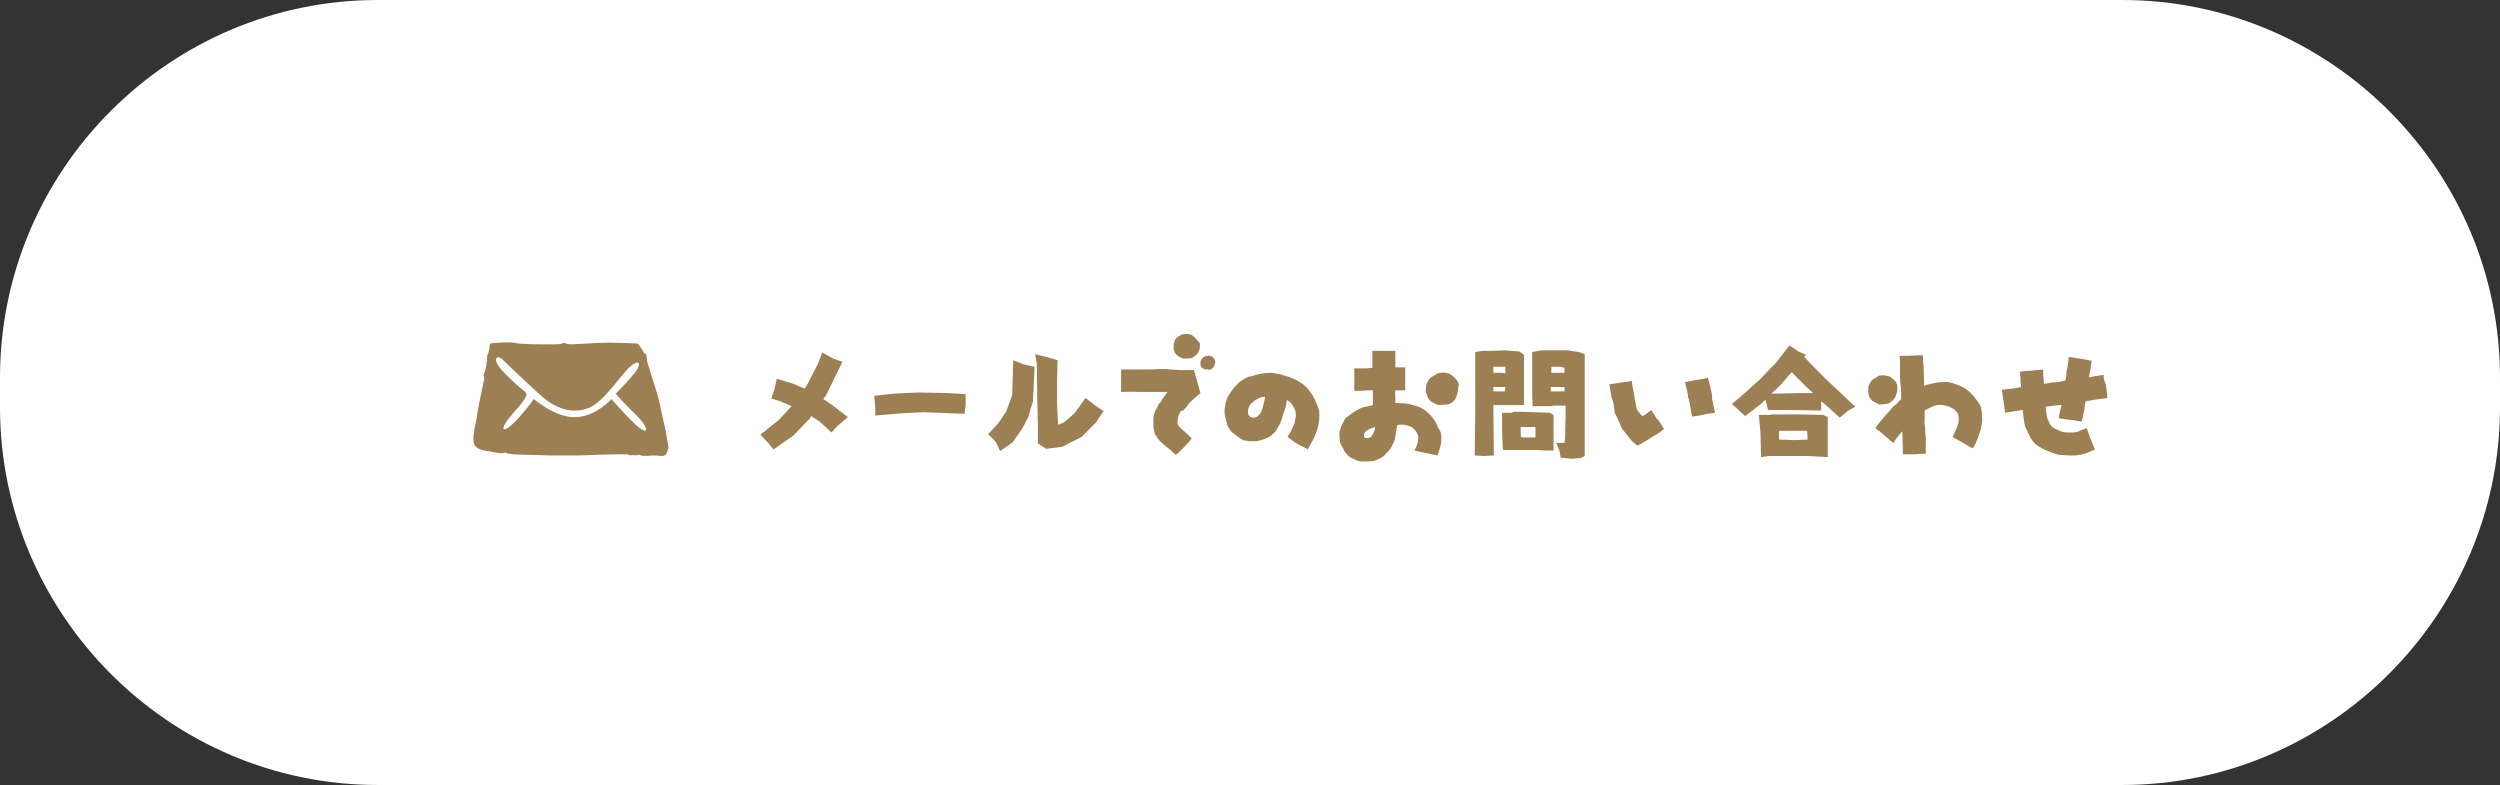
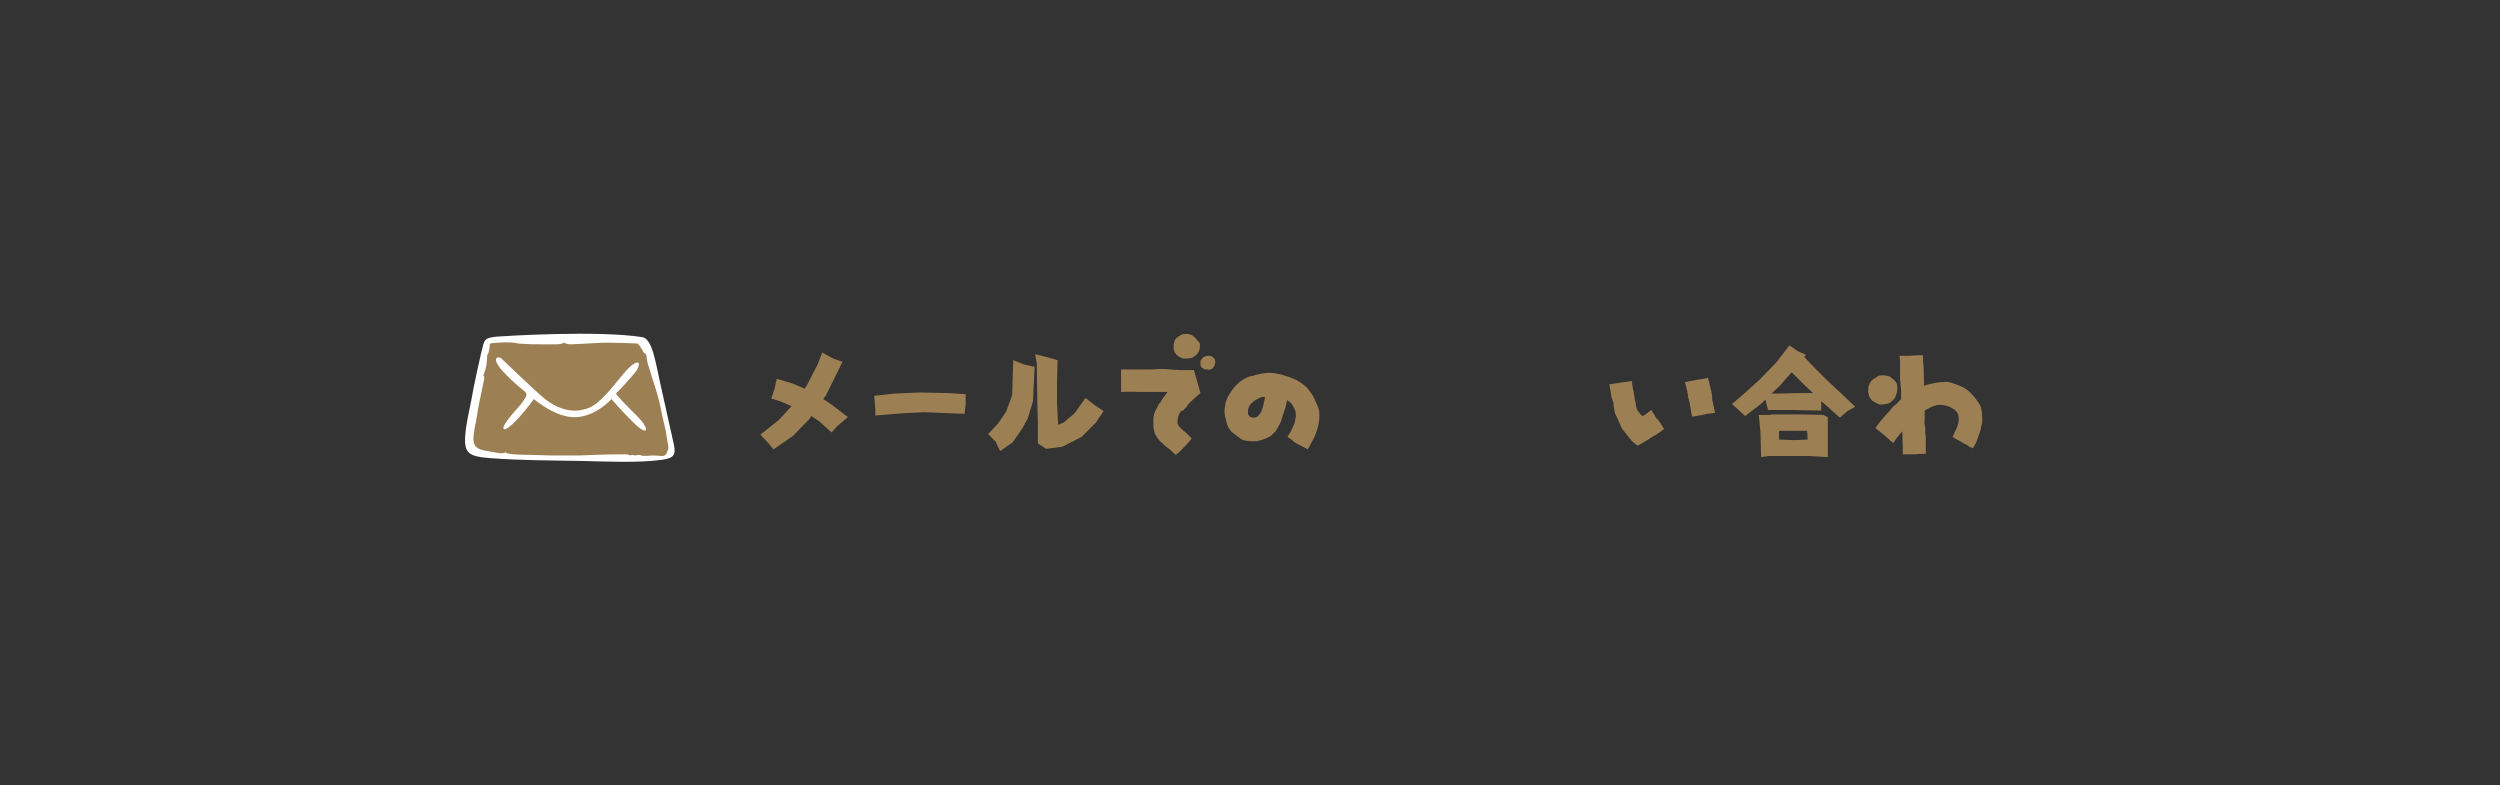
<svg xmlns="http://www.w3.org/2000/svg" version="1.1" id="レイヤー_1" x="0px" y="0px" width="456.7px" height="143.4px" viewBox="0 0 456.7 143.4" style="enable-background:new 0 0 456.7 143.4;" xml:space="preserve">
  <rect x="0" y="0" width="456.7" height="143.4" fill="#333333" stroke="none" />
  <style type="text/css">
	.st0{fill:#FFFFFF;}
	.st1{fill:#9D7F54;}
	.st2{fill-rule:evenodd;clip-rule:evenodd;fill:#FFFFFF;}
	.st3{fill-rule:evenodd;clip-rule:evenodd;fill:#9D7F54;}
</style>
  <g>
-     <path class="st0" d="M456.7,74.4c0,37.9-31.1,69-69,69H69c-38,0-69-31.1-69-69V69C0,31,31,0,69,0h318.7c37.9,0,69,31,69,69V74.4z" />
-   </g>
+     </g>
  <g>
    <g>
      <g>
        <path class="st1" d="M142.5,73.3l-1.6-0.5l0.6-1.8l0.4-1.8l3,0.9L147,71l0.5-0.8l1.9-3.7l0.8-2.1l2,1.1l1.7,0.6l-3,6.1l-0.5,0.7     l1.5,1l3,2.3l-1.9,1.6l-1.1,1.2l-2.2-2l-1.5-1l-0.3,0.5l-3,3.1l-3.6,2.5l-0.9-1.1l-1.5-1.6l3.4-2.7l2.3-2.5L142.5,73.3z" />
        <path class="st1" d="M159.7,72.3l3.7-0.4l4.4-0.2l5.2,0.1l3.4,0.2l0,2l-0.2,1.6l-2.5-0.1l-4.9-0.2l-3.9,0.2l-5,0.4l0-1.3     L159.7,72.3z" />
        <path class="st1" d="M185.1,65.8l2,0.8L189,67l-0.3,6.3l-0.9,3l-1,1.9l-1.8,2.6l-2.3,1.6l-0.8-1.7l-1.4-1.4l1.8-1.9l1.5-2.2     l1.1-3L185.1,65.8z M189.4,66.4l-0.3-1.7l2,0.5l2.1,0.6l-0.1,3.9l0,4l0.2,3.9l1-0.4l2-1.7l2-2.8l1.8,1.4l1.5,1l-1.4,2.1l-2.6,2.6     l-3.5,1.8l-3,0.4l-1.5-1v-1.3l0-2.2l-0.1-4.1L189.4,66.4z" />
        <path class="st1" d="M215.5,75.5c-0.3,0.5-0.4,1.2-0.4,1.8c0,0.2,0.2,0.4,0.3,0.6c0.6,0.7,1.4,1.2,2,1.9c0.1,0.1,0.2,0.2,0.3,0.3     c-0.6,0.8-1.3,1.5-2,2.2c-0.3,0.3-0.6,0.6-0.9,0.8c-0.2-0.2-0.5-0.4-0.7-0.6c-0.4-0.5-1.2-0.9-1.7-1.5c-0.3-0.2-0.6-0.5-0.8-0.8     c-0.2-0.2-0.3-0.5-0.5-0.7c-0.2-0.3-0.2-0.7-0.3-1c-0.1-0.3-0.1-0.6-0.1-0.9c0-0.3,0-0.6,0-0.8c0-0.2,0-0.3,0-0.5     c0.1-0.4,0.1-0.6,0.2-0.9c0.2-0.5,0.5-0.9,0.7-1.4c0-0.2,0.2-0.3,0.3-0.4c0.2-0.2,0.3-0.5,0.5-0.8c0.3-0.4,0.6-0.8,0.9-1.2     c-1.8,0-3.7,0-5.5,0c-1-0.1-2,0-3,0c0-0.6,0-1.2,0-1.9c0-0.3,0-0.6,0-0.9c0-0.4,0-1,0-1.3c0.6,0,1.6,0,2.4,0c0.6,0,1.2,0,1.8,0     c0.9,0,1.8,0,2.7-0.1c0.7,0,1.4,0,2.1,0.1c0.6,0,1.1,0.1,1.7,0.1c0.9,0,1.9,0,2.6,0c0.4,1.4,0.8,2.8,1.2,4.2     c-0.7,0.6-1.4,1.2-2.1,1.9c-0.2,0.2-0.3,0.4-0.4,0.6c-0.2,0.2-0.5,0.4-0.6,0.7C215.9,74.9,215.6,75.2,215.5,75.5z M219.2,62.8     c0,0.1,0,0.3,0,0.4c0,0.5-0.1,0.9-0.4,1.3c-0.1,0.2-0.3,0.4-0.5,0.5c-0.2,0.2-0.4,0.3-0.6,0.4c-0.4,0.1-0.7,0.1-1.1,0.1     c-0.2,0-0.3,0-0.5,0c-0.3-0.1-0.6-0.3-0.8-0.4c-0.1-0.1-0.3-0.2-0.4-0.3c-0.1-0.2-0.2-0.3-0.3-0.4c-0.1-0.2-0.2-0.5-0.2-0.7     c0-0.2,0-0.5,0-0.7c0-0.2,0.1-0.3,0.1-0.5c0.1-0.4,0.3-0.7,0.6-0.9c0.1-0.1,0.3-0.2,0.5-0.3c0.3-0.3,0.8-0.3,1.2-0.3     c0.3,0,0.6,0.1,0.9,0.2c0,0,0.6,0.4,0.7,0.6c0.2,0.2,0.4,0.4,0.5,0.6C219.1,62.5,219.2,62.7,219.2,62.8z M219.8,67.3     c0,0-0.1-0.1-0.2-0.1c-0.2-0.2-0.3-0.4-0.3-0.6c0-0.1,0-0.3,0-0.4c0-0.1,0-0.3,0.1-0.4c0.1-0.2,0.2-0.3,0.4-0.5     c0-0.1,0.1-0.1,0.2-0.1c0.1-0.1,0.3-0.1,0.5-0.2c0.1,0,0.2,0,0.3,0c0.1,0,0.2,0,0.3,0c0.1,0.1,0.3,0.1,0.4,0.2     c0.1,0.1,0.2,0.2,0.3,0.3c0.1,0,0.1,0.1,0.1,0.2c0.1,0.2,0.1,0.4,0.1,0.6c0,0.1-0.1,0.2-0.1,0.3c0,0.2-0.2,0.4-0.3,0.6     c-0.1,0.1-0.3,0.2-0.4,0.3c0,0-0.4,0.1-0.5,0s-0.3,0-0.4,0C219.9,67.4,219.8,67.4,219.8,67.3z" />
        <path class="st1" d="M241,75.2c0.2,2-0.5,4.1-1.5,5.8c-0.2,0.4-0.4,0.7-0.6,1.1c-0.3-0.2-0.9-0.5-1.3-0.7     c-0.6-0.3-1.2-0.6-1.7-1.1c-0.2-0.2-0.5-0.3-0.7-0.5c0.3-0.5,0.6-0.9,0.8-1.4c0.2-0.4,0.3-0.7,0.5-1.1c0.1-0.6,0.3-1.3,0.2-1.9     c0-0.3-0.2-0.6-0.3-0.9c-0.2-0.4-0.4-0.7-0.7-1c-0.2-0.2-0.4-0.3-0.6-0.4c-0.1,0.6-0.2,1.2-0.4,1.7c-0.2,0.6-0.4,1.2-0.6,1.9     c-0.1,0.4-0.3,0.7-0.5,1.1c-0.3,0.4-0.4,0.9-0.8,1.2c-0.2,0.2-0.4,0.4-0.6,0.6c-0.8,0.5-1.7,0.8-2.6,1c-0.4,0-0.9,0-1.3,0     c-0.2,0-0.5-0.1-0.7-0.1c-0.6,0-1-0.4-1.4-0.7c-0.4-0.3-0.9-0.6-1.3-1c-0.3-0.4-0.6-0.8-0.7-1.2c-0.1-0.2-0.1-0.5-0.2-0.7     c-0.1-0.5-0.3-1.1-0.3-1.6c0-0.6,0.1-1.2,0.2-1.7c0.1-0.4,0.2-0.7,0.4-1.1c0.3-0.5,0.6-1,0.9-1.4c0.3-0.4,0.6-0.7,1-1.1     c0.6-0.5,1.2-0.9,2-1.2c0.4-0.1,0.7-0.1,1.1-0.3c0.9-0.2,1.7-0.4,2.6-0.4c0.5,0,1.1,0.1,1.6,0.2c0.5,0.1,0.9,0.2,1.4,0.4     c0.5,0.1,1,0.3,1.4,0.5c0.8,0.3,1.5,0.8,2.1,1.3c0.3,0.2,0.6,0.6,0.8,0.9c0.5,0.6,0.9,1.3,1.2,2.1     C240.7,74.1,240.9,74.6,241,75.2z M231.1,72.5c-0.5,0-0.7,0-1.2,0.3c-0.2,0.1-0.4,0.2-0.6,0.3c-0.2,0.2-0.4,0.3-0.6,0.5     c-0.6,0.5-0.8,1.3-0.7,2c0.1,0.5,0.6,0.7,1,0.7c0.4,0,0.8-0.2,1-0.5c0.4-0.4,0.5-0.9,0.7-1.4C230.8,73.8,231,73.2,231.1,72.5z" />
-         <path class="st1" d="M263.1,81.7c-0.2,0.5-0.3,1-0.5,1.5c-0.7-0.1-2.2-0.5-3.3-0.7c-0.3,0-0.6-0.1-0.9-0.2c0.2-0.5,0.5-1,0.6-1.5     c0-0.3,0.1-0.6,0.1-0.9c0-0.2-0.1-0.5-0.2-0.7c-0.2-0.4-0.5-0.8-0.9-1.1c-0.5-0.3-1-0.4-1.5-0.5c-0.4,0-0.9-0.1-1.3,0.1     c0,0.4-0.1,0.9-0.2,1.3c-0.1,0.6-0.1,1.2-0.4,1.8c-0.2,0.4-0.4,0.9-0.7,1.3c-0.3,0.4-0.7,0.7-1.1,1.2c-0.2,0.2-0.4,0.2-0.6,0.4     c-0.4,0.2-0.8,0.3-1.2,0.5c-0.7,0.1-1.5,0.1-2.2,0.1s-1.4-0.4-2-0.7c-0.3-0.1-0.5-0.3-0.7-0.6c-0.3-0.3-0.6-0.6-0.7-1     c-0.2-0.4-0.5-0.8-0.6-1.2c0-0.6-0.2-1.1-0.1-1.6c0-0.3,0.1-0.5,0.1-0.7c0.2-0.6,0.5-1.2,0.8-1.8c0.1-0.3,0.4-0.5,0.6-0.6     c0.7-0.6,1.5-1.1,2.3-1.5c0.3-0.1,0.7-0.3,1.1-0.3c0.4-0.1,0.8-0.2,1.2-0.3c0-0.2,0-0.5,0-0.7c0-0.3,0-0.6,0-0.9     c0-0.3,0-0.7,0-1.1c-0.3,0-0.8,0-1,0c-0.4,0-0.8,0.1-1.2,0.1c-0.4,0-0.8,0-1.2,0c0-0.6,0-1.4,0-2c0-0.7,0-1.4,0-2.1     c0.7,0,1.4,0,2.1,0c0.4,0,0.7-0.1,1.2-0.1c0-0.1,0-0.3,0-0.5c0-0.6,0-1.1,0-1.7c0-0.3,0-0.7,0-0.9c0.4,0,0.8,0,1.2,0c1,0,2,0,3,0     c0,0.4,0,1.1,0,1.7c0,0.4,0,0.9,0,1.3c0.3,0,0.7,0,1,0c0.3,0,0.6,0,0.8,0c0,0.2,0,0.5,0,0.7c0,0.6,0,1.2,0,1.8c0,0.6,0,1.1,0,1.7     c-0.3,0-0.6,0-0.9,0c-0.3,0-0.6,0-0.9,0c-0.1,0.4,0,0.8,0,1.2c0,0.4,0,0.7,0,1.1c0.6,0,1.2,0.1,1.8,0.1c0.9,0.1,1.9,0.4,2.7,0.7     c1.2,0.6,2.1,1.5,2.8,2.6c0.2,0.3,0.3,0.7,0.5,1.1C263.5,79.1,263.4,80.4,263.1,81.7z M251.2,78c-0.3,0.1-0.6,0.2-0.9,0.3     c-0.1,0-0.2,0.1-0.3,0.2c-0.2,0.1-0.4,0.2-0.6,0.4c-0.2,0.2-0.3,0.6-0.2,0.9c0.1,0.2,0.4,0.3,0.7,0.2c0.5,0,0.8-0.4,1-0.9     C251.1,78.7,251.2,78.4,251.2,78z M266.4,71.1c-0.1,0.7-0.3,1.3-0.6,1.9c-0.3,0.3-0.5,0.6-0.9,0.7c-0.2,0.2-0.5,0.2-0.7,0.2     c-0.5,0-0.9,0.1-1.4,0.1c-0.4-0.1-0.7-0.3-1.1-0.5c-0.2-0.1-0.5-0.3-0.6-0.5c-0.1-0.2-0.3-0.3-0.3-0.5c-0.1-0.3-0.2-0.6-0.3-0.8     c-0.1-0.2,0-0.4,0-0.6c0-0.3,0-0.6,0.1-0.9c0.2-0.6,0.6-1.2,1.2-1.5c0.2-0.1,0.4-0.2,0.6-0.4c0.2-0.1,0.5-0.2,0.8-0.2     c0.6-0.1,1.3,0,1.8,0.3c0.1,0.1,0.2,0.2,0.4,0.3c0.2,0.1,0.4,0.4,0.6,0.6c0.3,0.3,0.5,0.7,0.5,1.1     C266.3,70.7,266.4,70.9,266.4,71.1z" />
-         <path class="st1" d="M269.5,64.3l1.3-0.2c0.5,0,0.9,0,1.4,0c0.9,0,1.8-0.1,2.6-0.1l2.7,0.2l0.9,0.6v3.4V74h-1.1l-3.4,0     c-0.4,0-0.7,0-1.1,0l0.1,9.2l-1.9,0.1l-1.6-0.1l0.1-8V64.3z M275,68.2V67l-1.4,0l-0.8,0v0.2c0,0.3,0,0.6,0,0.9c0.5,0,0.9,0,1.4,0     L275,68.2z M275,70.7h-0.9c-0.4,0-0.9,0-1.3,0l0,0.8h1.1l1,0L275,70.7z M276.7,75.2l3.4,0.1l3,0.1l0.7,0.4l0,4.3l0,2.2l-1.6,0     l-1.6-0.1h-1h-3.9v0h-1.1l-0.1-0.7l-0.1-2.8l0-3.3l1.7,0L276.7,75.2L276.7,75.2z M280.5,79.9c0-0.6,0-1.2,0-1.9l-1.2,0l-1.5,0     c0,0.3,0,0.7,0,1c0,0.3,0,0.6,0.1,0.9l1.8,0L280.5,79.9z M279.9,64.3l1.7-0.3l1.8,0l3,0l2,0.3l1.1,0.4l0,8.4l0,7.9l0,2.3     l-0.8,0.4l-1.7,0.1l-1.9-0.2l-0.2-1.2l-0.6-1.5l1.5,0l0.1-0.6l0.1-4.3l0-1.9c-0.6,0-1.2,0-1.8,0l-0.6,0c0,0,0,0.1,0,0.1l-1.1,0     l-1.2,0v0H280l-0.1-2v-2.2L279.9,64.3z M285.8,68.2c0-0.3,0-0.6,0-1L285,67c-0.5,0-1.1,0-1.6,0v1.1c0.5,0,1,0,1.5,0H285.8z      M285.8,70.7l-0.9,0h-1.6v0.8l1,0l1.5,0L285.8,70.7z" />
        <path class="st1" d="M304,78.4c-0.2,0.1-0.5,0.3-0.7,0.5c-0.4,0.3-0.9,0.6-1.3,0.8c-0.7,0.5-1.9,1.2-2.8,1.7     c-0.2-0.1-0.5-0.3-0.7-0.5c-0.2-0.1-0.4-0.4-0.6-0.6c-0.4-0.5-0.8-1-1.2-1.5c-0.1-0.2-0.3-0.3-0.4-0.5c-0.1-0.3-0.7-1.5-0.8-1.8     c-0.1-0.4-0.4-0.7-0.5-1.1c-0.1-0.2-0.1-0.5-0.1-0.7c0-0.2-0.1-0.3-0.1-0.5c0-0.6-0.2-1.1-0.4-1.6c-0.1-0.8-0.3-1.7-0.4-2.4     c1.3-0.2,2.7-0.4,4.1-0.6c0.1,0.6,0.1,0.9,0.2,1.4c0.2,0.5,0.1,1,0.3,1.5c0,0.2,0,0.4,0.1,0.6c0.1,0.4,0.1,0.8,0.2,1.2     c0.1,0.4,0.2,0.7,0.5,1c0.1,0.2,0.3,0.4,0.5,0.6c0.1,0.1,0.3,0.1,0.4,0c0.5-0.3,0.9-0.7,1.4-1c0.2,0.5,0.6,0.9,0.8,1.4     C303.1,76.8,303.5,77.6,304,78.4z M312.9,73.5c0.1,0.6,0.3,1.3,0.4,1.9c-0.2,0-0.4,0.1-0.6,0.1c-0.3,0-0.5,0.1-0.8,0.1     c-0.9,0.2-1.8,0.4-2.8,0.5c-0.2-0.9-0.3-1.9-0.5-2.8c-0.1-0.2-0.1-0.5-0.2-0.7c-0.1-0.2,0-0.5-0.1-0.7c-0.1-0.2,0-0.4-0.1-0.5     c0-0.1-0.3-1.2-0.4-1.6c0.7-0.1,1.4-0.3,2.1-0.4c0.7-0.1,1.5-0.2,2.1-0.4c0.1,0.4,0.2,0.7,0.3,1.2c0.2,0.8,0.4,1.5,0.5,2.4     C312.7,72.8,312.8,73.1,312.9,73.5z" />
        <path class="st1" d="M326.9,63.1l1.6,1.1l1.4,0.6c-0.1,0.1-0.2,0.3-0.3,0.4l1.8,1.9l2.3,2.3l3,2.8l2.2,2.1l-1.4,0.8l-1.4,1.2     l-3-2.7l-0.4-0.3l0,1.7l-5.6-0.1h-4.1l-0.4-1.5l-0.1-0.4l-0.7,0.7l-3,2.3l-1.3-1.2l-1.1-1l2-1.7l3-2.7l3.1-3.2L326.9,63.1z      M321.3,75.8l1.8,0c0.1,0,0.2,0,0.4,0c0,0,0-0.1,0-0.1h1.1l0.3,0v0h3.9l4.3,0.1l0.8,0.4l0,4.1l0,3.2l-1.8-0.1l-1.7-0.1l-2.6,0     l-4.4,0h-0.2l-1.5,0.2l0-0.7l-0.1-3.9L321.3,75.8z M331.2,71.8l-1.5-1.4l-2.4-2.4l-2.2,2.5l-1.5,1.4l1.1,0l4.3-0.1L331.2,71.8z      M330.2,80.3c0-0.5,0-1.1-0.1-1.6l-1.7,0H325c0,0.4,0,0.8,0,1.2l0,0.4l2.8,0.1L330.2,80.3z" />
        <path class="st1" d="M342.9,73.7c-0.3-0.2-0.6-0.3-0.9-0.5c-0.1-0.1-0.2-0.3-0.3-0.4c-0.3-0.3-0.3-0.7-0.4-1.1     c-0.1-0.1,0-0.3,0-0.4c0-0.2,0-0.4,0-0.6c0.2-0.6,0.5-1.3,1.2-1.6c0.2-0.1,0.4-0.3,0.6-0.4c0.1-0.1,0.3-0.1,0.4-0.1     c0.5-0.1,1,0,1.5,0.1c0.1,0.1,0.3,0.1,0.4,0.2c0.1,0.2,0.4,0.3,0.5,0.4c0.2,0.2,0.4,0.4,0.5,0.6c0.1,0.2,0.2,0.4,0.2,0.7     c0,0.2,0,0.4,0,0.6c-0.1,0.6-0.2,1.2-0.6,1.7c-0.3,0.3-0.6,0.6-1,0.8c-0.5,0.1-1,0.2-1.5,0.2C343.4,74,343.2,73.8,342.9,73.7z      M362.1,76.1c0,0.3,0,0.7,0,1c-0.1,0.5-0.2,1-0.3,1.5c-0.2,0.6-0.4,1.1-0.6,1.7c-0.2,0.6-0.5,1.1-0.8,1.6     c-0.3-0.1-0.7-0.3-0.9-0.5c-0.6-0.3-1.1-0.6-1.6-0.9c-0.4-0.2-0.8-0.4-1.2-0.7c0.3-0.5,0.5-1.2,0.8-1.7c0.2-0.6,0.4-1.2,0.3-1.8     c0-0.4-0.1-0.8-0.4-1.1c-0.3-0.4-0.7-0.6-1.1-0.8c-0.8-0.4-1.7-0.5-2.5-0.4c-0.8,0.2-1.5,0.6-2.2,1c0,0.5,0,1,0,1.5     c-0.1,0.6,0,1.2,0.1,1.7c0,0.5,0,1.1,0.1,1.6c0,0.7,0,1.4,0,2.1c0,0.4,0,0.7,0,1c-0.6,0-1.3,0-1.9,0.1c-0.2,0-0.4,0-0.6,0     c-0.1,0-1,0-1.7,0c0-0.5,0-1.2,0-1.7c-0.1-0.8,0-1.7-0.1-2.5c-0.3,0.3-0.6,0.7-0.9,1.1c-0.3,0.3-0.5,0.7-0.7,1     c-0.4-0.2-0.7-0.5-1-0.8c-0.8-0.7-1.5-1.3-2.3-1.9c0.6-0.9,1.3-1.7,2-2.5c0.3-0.3,0.6-0.6,0.8-0.9c0.2-0.3,0.5-0.6,0.8-0.8     c0.2-0.2,0.4-0.3,0.5-0.5c0.2-0.2,0.4-0.4,0.6-0.6c0-0.3,0-0.6,0-0.9c0-0.9-0.1-1.8-0.2-2.6c0-1,0-2,0-3c0-0.3,0-0.7-0.1-1.4     c0.6,0,1.4,0,1.6,0c0.6,0,1.2-0.1,1.8-0.1c0.3,0,0.5,0,0.9,0c0,0.7,0,1.3,0.1,2c0,1.2,0.1,2.4,0.1,3.6c0.3-0.1,0.6-0.3,0.9-0.3     c0.8-0.2,1.7-0.4,2.5-0.4c0.3,0,0.6-0.1,1,0c0.5,0.1,0.9,0.2,1.4,0.4c0.9,0.3,1.7,0.7,2.4,1.3c0.2,0.2,0.4,0.4,0.6,0.6     c0.4,0.4,0.7,0.9,1.1,1.4c0.2,0.3,0.4,0.6,0.5,1C362,75,362.1,75.5,362.1,76.1z" />
-         <path class="st1" d="M384.8,71c0.1,0.6,0.1,1.1,0.2,1.7c-0.7,0.1-1.5,0.2-2.2,0.3c-0.6,0.1-1.2,0.2-1.8,0.3     c-0.1,0.5-0.2,0.9-0.2,1.3c-0.1,0.8-0.4,1.8-0.5,2.4c-0.4,0-0.9-0.1-1.3-0.2c-0.2,0-1.4-0.2-1.7-0.2c-0.4-0.1-0.8-0.1-1.2-0.2     c0.1-0.8,0.3-1.6,0.5-2.4c-1,0-1.9,0.2-2.9,0.3c0,0.5,0.1,1,0.2,1.5c0,0.3,0.1,0.7,0.3,1c0.1,0.4,0.3,0.8,0.6,1.1     c0.4,0.4,1,0.6,1.5,0.8c0.4,0.2,0.8,0.3,1.2,0.3c0.7,0,1.5,0.1,2.2-0.2c0.5-0.2,1-0.4,1.5-0.6c0.3,0.8,0.6,1.8,1,2.7     c0.2,0.4,0.3,0.8,0.5,1.2c-1.1,0.6-2.3,1-3.6,1.1c-0.4,0-0.8,0-1.2,0c-0.5,0-1-0.1-1.6-0.1c-0.9-0.1-1.8-0.6-2.7-0.9     c-0.4-0.2-0.7-0.4-1.1-0.6c-0.6-0.3-1.1-0.9-1.5-1.5c-0.2-0.4-0.4-0.8-0.6-1.2c-0.1-0.4-0.4-0.7-0.5-1.1     c-0.1-0.4-0.1-0.8-0.2-1.2c-0.1-0.6-0.1-1.2-0.2-1.7c-0.6,0.1-1.3,0.2-1.9,0.3c-0.4,0.1-0.8,0.1-1.3,0.2     c-0.2-1.4-0.4-2.8-0.6-4.2c0.6,0,1.1-0.2,1.7-0.2c0.6,0,1.2-0.2,1.8-0.3c0-0.3,0-0.7-0.1-1c0-0.3,0-0.5,0-0.8     c0-0.3-0.1-0.6-0.1-1c0.2,0,0.4,0,0.6-0.1c0.3,0,2-0.1,2.5-0.2c0.4,0,0.7,0,1.1-0.1c0.1,0.4,0,0.9,0.1,1.3c0,0.5,0.1,0.9,0.1,1.3     c0.4,0,0.8-0.1,1.2-0.2c0.6-0.1,1.2,0,1.8-0.2c0.3-0.1,0.6-0.1,0.9-0.2c0.1-0.4,0.2-0.9,0.2-1.3c0-0.4,0.1-0.8,0.2-1.2     c0.1-0.6,0.2-1.2,0.2-1.8c1.4,0.2,2.8,0.4,4.2,0.7c-0.1,0.5-0.1,1-0.2,1.4c-0.1,0.4-0.1,0.7-0.2,1.1c0,0.2-0.1,0.4-0.1,0.5     c0.4,0,0.8-0.1,1.1-0.2c0.6,0,1.1-0.2,1.6-0.2c0,0.3,0,0.7,0.1,1C384.7,70,384.7,70.5,384.8,71z" />
      </g>
    </g>
    <g>
      <path class="st2" d="M117.4,61.6c1.8,0.4,2.4,4.8,3.1,7.9c0.6,2.6,2.4,10.9,2.6,11.7c0.4,1.9,0,2.5-2.2,2.8    c-4.4,0.6-10.5,0.3-14.8,0.2c-6.1-0.1-11.1-0.1-16.4-0.5c-4-0.3-5-0.8-4.7-4.3c0.2-2.3,0.7-4.2,1.1-6.3c0.3-2,1.9-9.3,2.2-10.2    c0.3-0.9,0.5-1.2,2.4-1.4C91.9,61.4,109.3,60.3,117.4,61.6z" />
      <path class="st3" d="M89.5,62.8c-0.1,0.7-0.1,1.5-0.5,2.1c0,1.3-0.2,2.5-0.7,3.7c0.2,0.2,0.2,0.6,0.1,0.9    c-0.3,1.4-0.6,2.9-0.9,4.3c-0.1,0.6-0.2,1.1-0.3,1.7c0,0.2-0.1,0.4-0.1,0.7c-0.2,1.3-0.7,2.9-0.6,4.3c0.1,1.9,2.4,1.8,3.7,2.1    c0.7,0.1,1.6,0.4,2.2,0c-0.1,0.5,4.2,0.5,4.7,0.5c1.1,0,2.3,0.1,3.4,0.1c0.4,0,0.9,0,1.3,0c0.4,0,0.8,0,1.2,0c0.6,0,1.3,0,1.9,0    c0.4,0,0.7,0,1.1,0c2.4-0.1,4.9-0.2,7.4-0.2c0.3,0,0.5,0,0.8,0c0.2,0,0.4,0,0.7,0.1c0.1,0,0.2,0.1,0.3,0.1c0.1,0,0.2-0.1,0.3-0.1    c0.2,0,0.4,0.1,0.6,0.1c0.2,0,0.4-0.1,0.6-0.1c0.1,0,0.3,0,0.4,0.1c0.8,0.2,1.5,0,2.3,0c0.5,0,1,0.1,1.5,0.1    c0.9,0,0.9-0.6,1.2-1.4c0.1-0.2-0.5-2.8-0.4-2.8c-0.3-1.4-0.8-3.4-1.1-5c-0.5-2.4-1.3-4.4-1.9-6.5c-0.2-0.6-0.4-1.2-0.5-1.8    c-0.1-0.3,0-1-0.3-1.2c-0.1,0-0.2-0.1-0.2-0.1c-0.2-0.1-0.2-0.3-0.3-0.5c-0.1-0.2-0.2-0.4-0.4-0.4c0.1-0.1,0-0.3-0.1-0.4    c-0.1-0.1-0.3-0.2-0.3-0.4c0-0.1-4.9-0.2-5.3-0.2c-1.6,0-3.1,0.1-4.7,0.2c-0.8,0-1.5,0.1-2.3,0.1c-0.5,0-0.9-0.1-1.3-0.3    c-0.5,0.3-1,0.3-1.6,0.3c-0.4,0-0.8,0-1.2,0c-0.5,0-1,0-1.4,0c-1.1,0-2.2,0-3.3-0.1c-0.4,0-0.7,0-1.1-0.1    C93.6,62.4,89.6,62.6,89.5,62.8z" />
      <path class="st2" d="M91.6,65.5c1,0.9,6.8,6.6,8.5,7.8c2.2,1.5,4.7,2.3,7.5,1.2c2-0.8,4.2-3.7,5.7-5.5c0.1-0.1,1-1.3,1.9-2.1    c0.9-0.8,2.1-1.2,1.2,0.6c-0.3,0.6-3.4,4-3.9,4.4c1.4,1.8,3.5,3.6,4.7,5c1.3,1.6,1,2.4-0.6,1.1c-0.8-0.6-3.9-3.9-4.9-5.1    c-0.9,1-3.7,3.5-7.2,3.3c-2.5-0.2-4.8-1.6-7-3.3c-0.6,0.9-2.3,3.1-3.9,4.6c-1.6,1.5-2.8,1.4,0.2-2.1c0.5-0.6,1.2-1.3,1.7-2    c1.2-1.8,0.8-1.4-1.2-3.2c-0.9-0.8-2.5-2.3-3.2-3.3C90,65.3,91,65,91.6,65.5z" />
    </g>
  </g>
</svg>